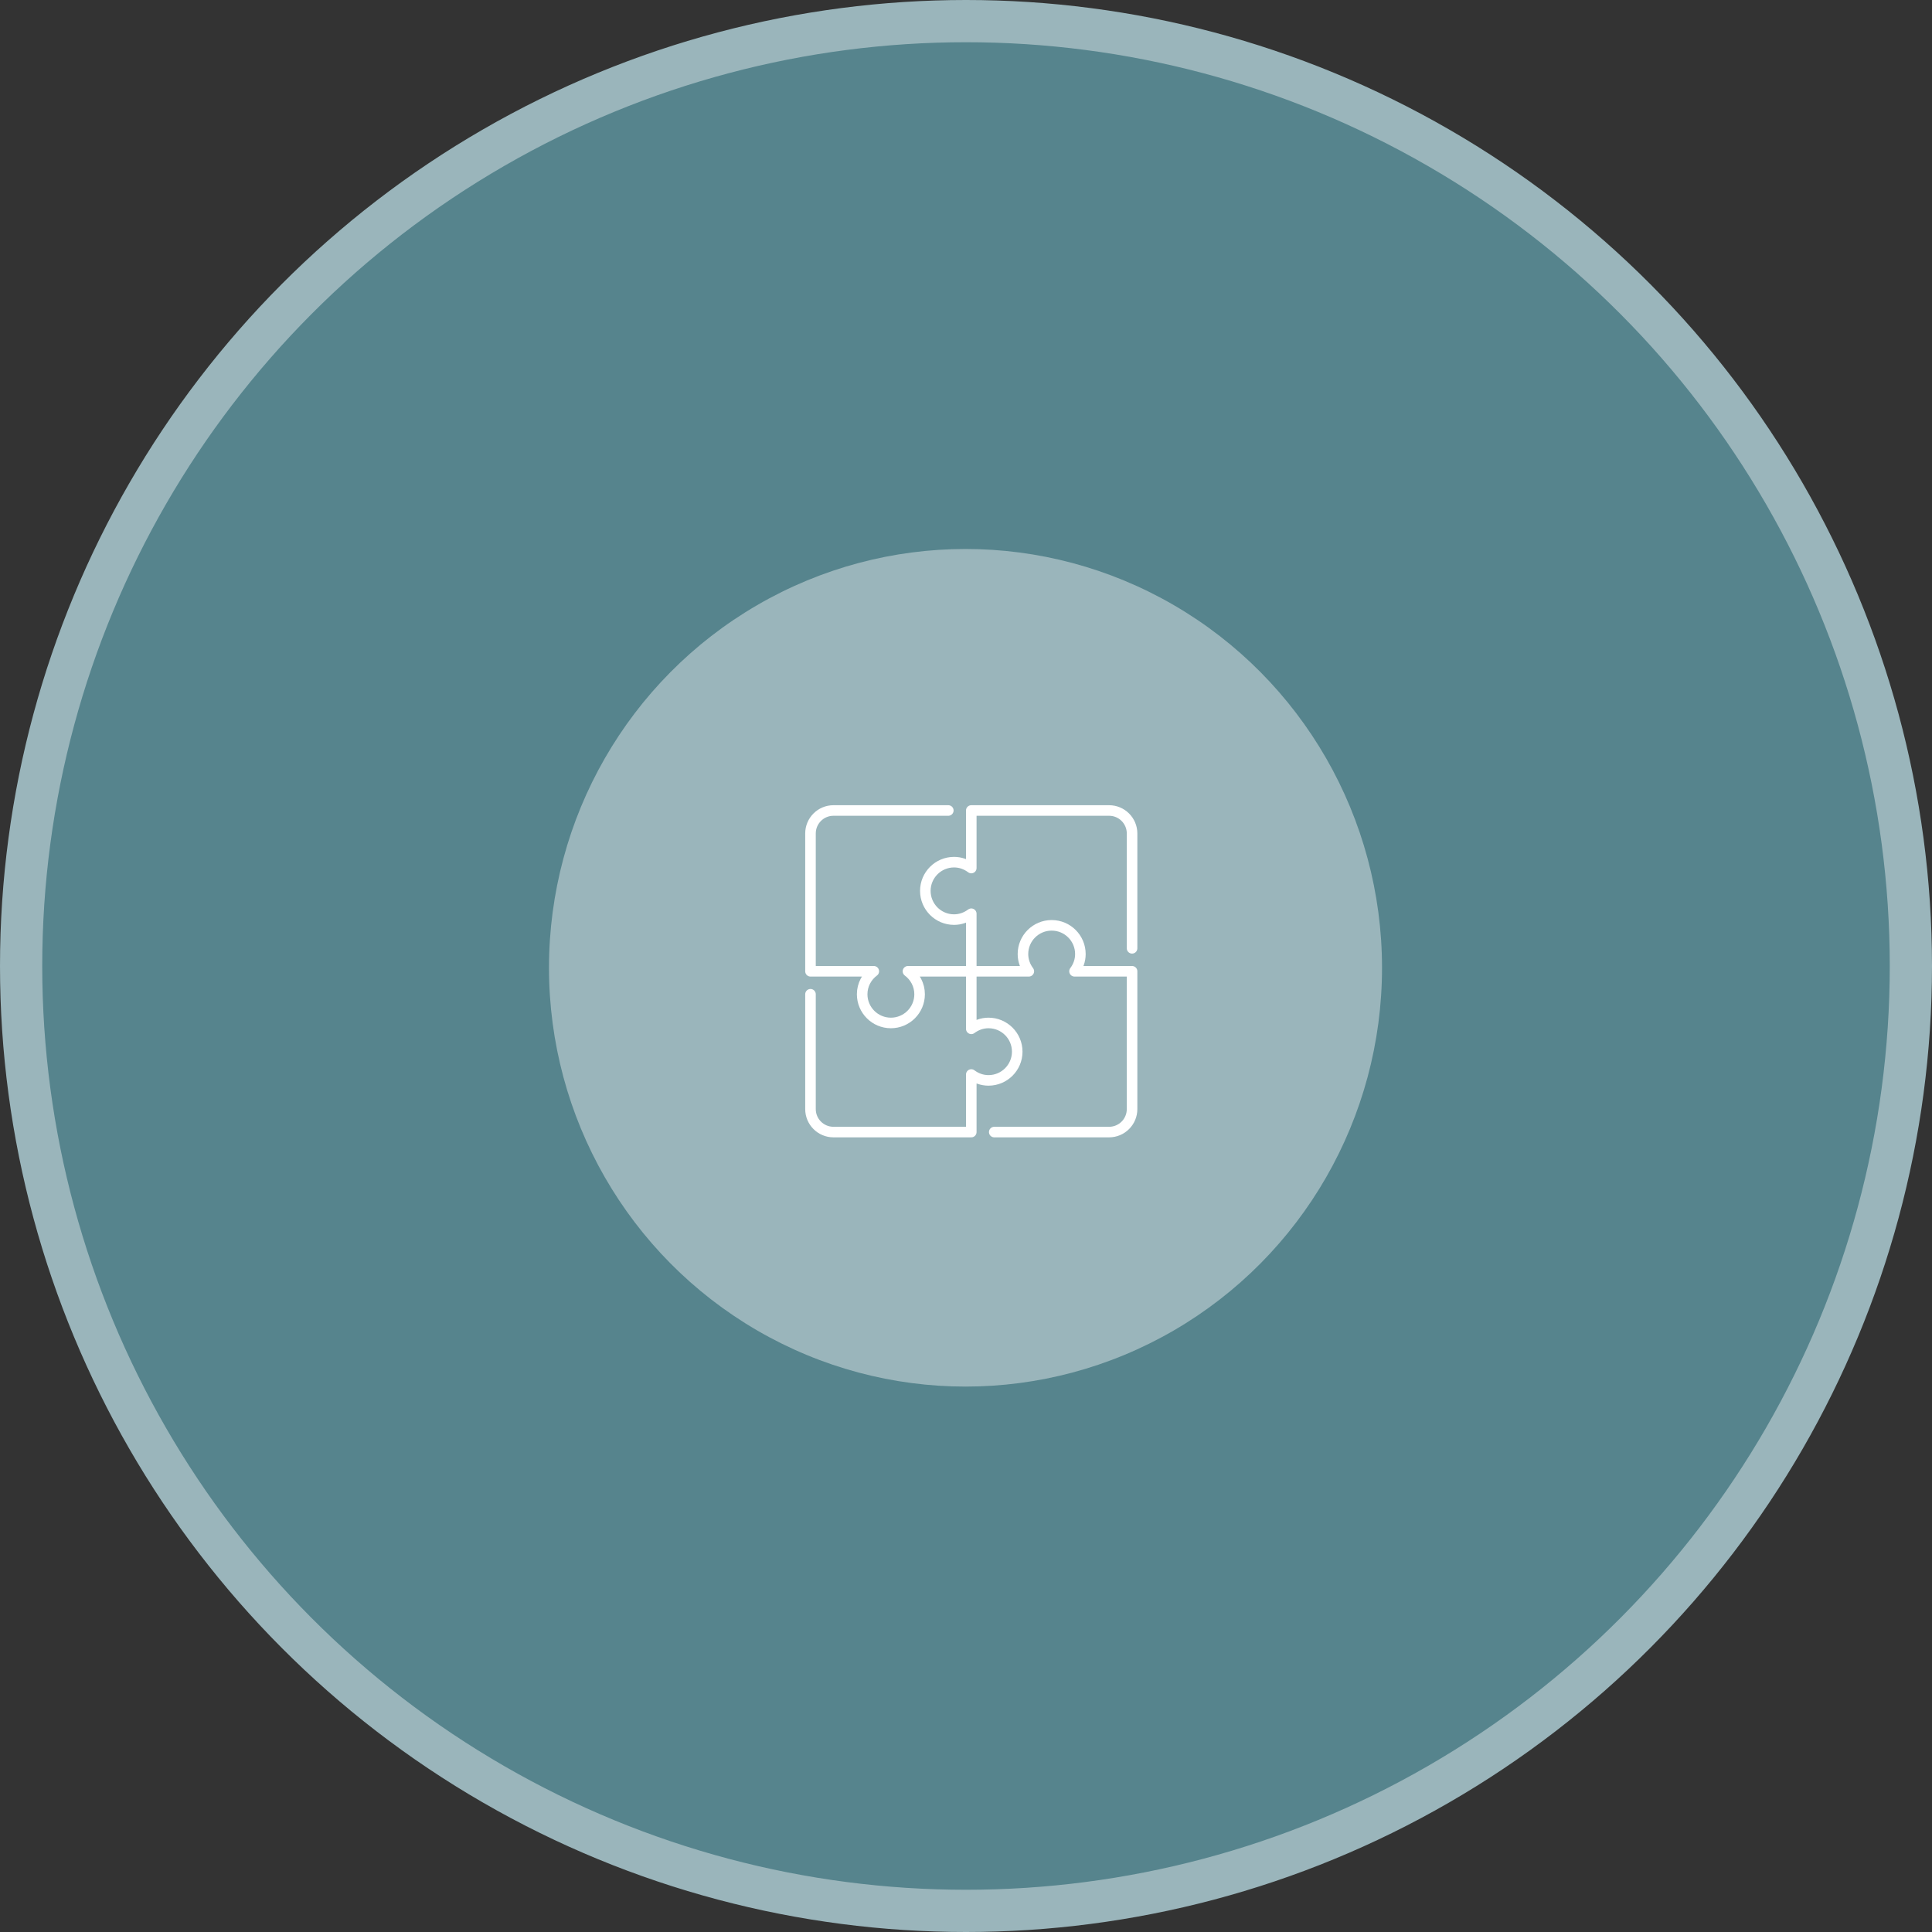
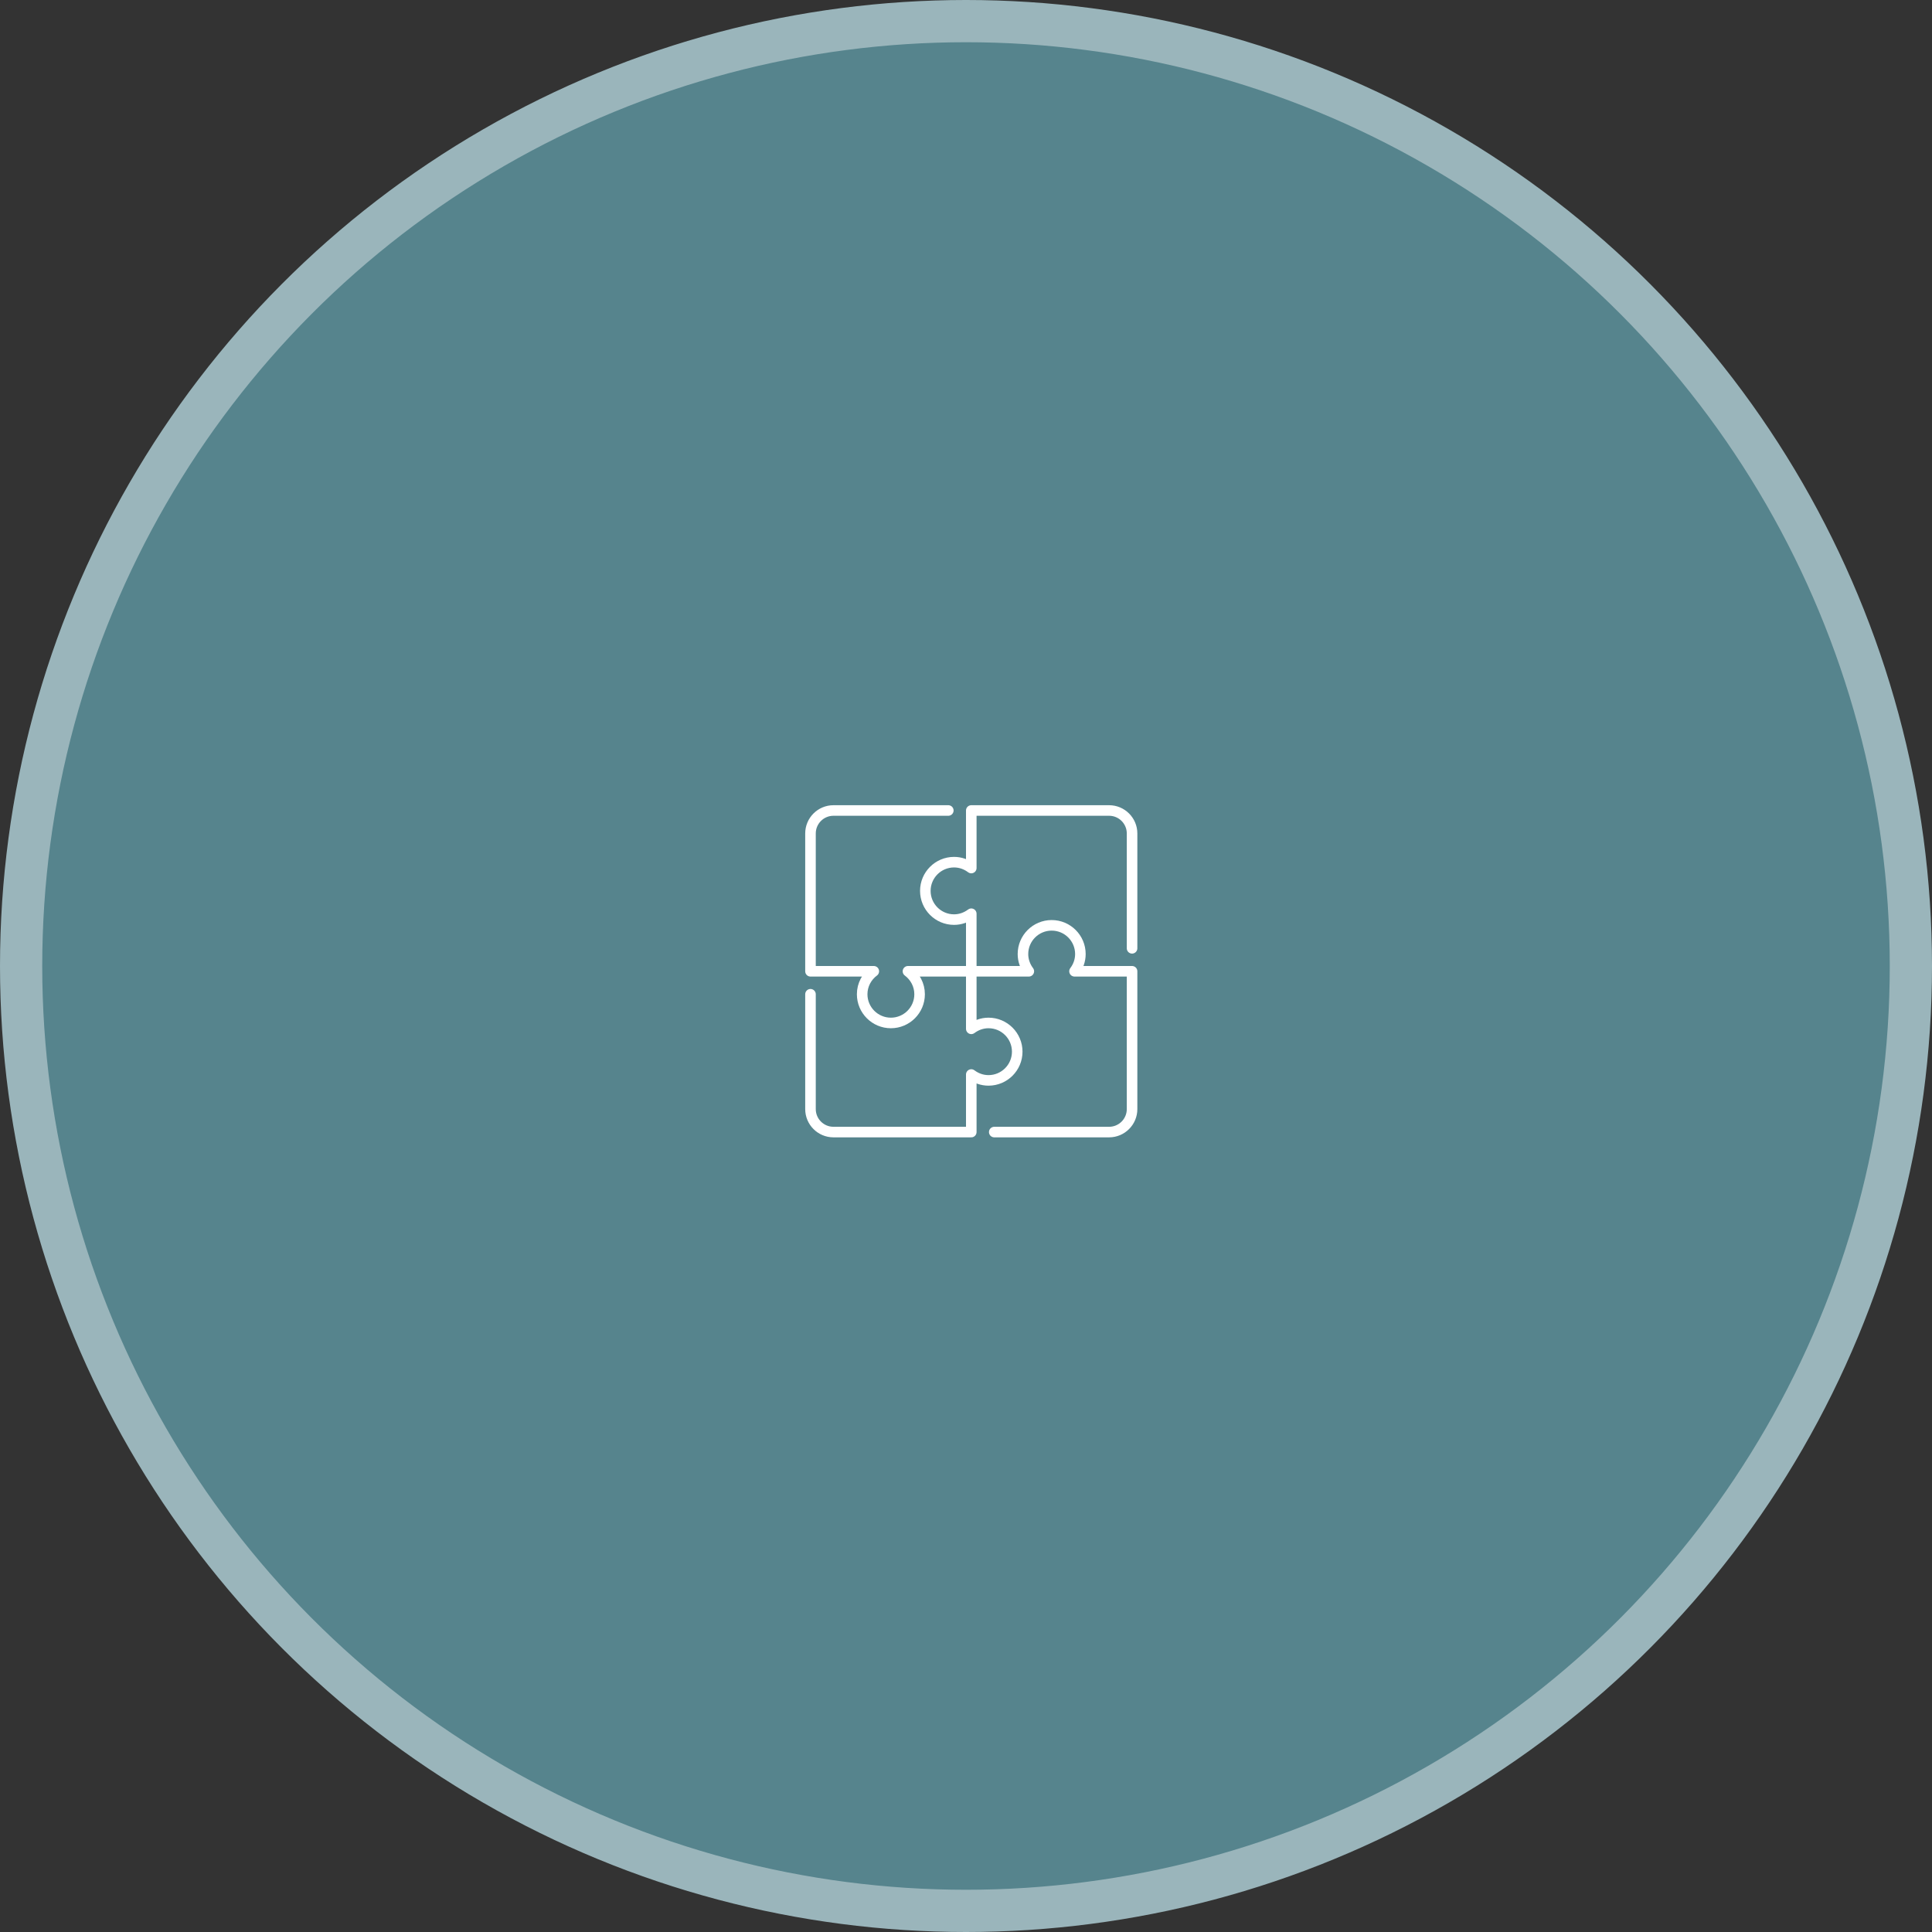
<svg xmlns="http://www.w3.org/2000/svg" width="183" height="183" viewBox="0 0 183 183" fill="none">
  <rect x="0" y="0" width="183" height="183" fill="#333333" stroke="none" />
  <circle cx="91.5" cy="91.5" r="89.5" fill="#56848D" stroke="#9AB5BB" stroke-width="4" />
-   <ellipse cx="91.453" cy="91.669" rx="39.453" ry="39.669" fill="#9AB5BB" />
  <g clip-path="url(#clip0_377_365)">
    <path d="M89.824 76.77H78.946C77.745 76.77 76.77 77.745 76.77 78.946V92H82.768C82.103 92.496 81.665 93.281 81.665 94.176C81.665 95.677 82.884 96.895 84.385 96.895C85.886 96.895 87.105 95.677 87.105 94.176C87.105 93.283 86.667 92.496 86.002 92H92" stroke="white" stroke-linecap="round" stroke-linejoin="round" />
    <path d="M76.77 94.176V105.054C76.77 106.255 77.745 107.23 78.946 107.23H92V101.779C92.456 102.124 93.016 102.335 93.632 102.335C95.134 102.335 96.352 101.116 96.352 99.615C96.352 98.114 95.134 96.895 93.632 96.895C93.018 96.895 92.456 97.108 92 97.451V92" stroke="white" stroke-linecap="round" stroke-linejoin="round" />
    <path d="M94.176 107.23H105.054C106.255 107.23 107.23 106.255 107.23 105.054V92H101.779C102.124 91.544 102.335 90.984 102.335 90.368C102.335 88.866 101.116 87.648 99.615 87.648C98.114 87.648 96.895 88.866 96.895 90.368C96.895 90.982 97.108 91.544 97.451 92H92" stroke="white" stroke-linecap="round" stroke-linejoin="round" />
    <path d="M107.23 89.824V78.946C107.23 77.745 106.255 76.77 105.054 76.77H92V82.221C91.544 81.876 90.984 81.665 90.368 81.665C88.866 81.665 87.648 82.884 87.648 84.385C87.648 85.886 88.866 87.105 90.368 87.105C90.982 87.105 91.544 86.892 92 86.549V92" stroke="white" stroke-linecap="round" stroke-linejoin="round" />
  </g>
  <defs>
    <clipPath id="clip0_377_365">
      <rect width="32" height="32" fill="white" transform="translate(76 76)" />
    </clipPath>
  </defs>
</svg>